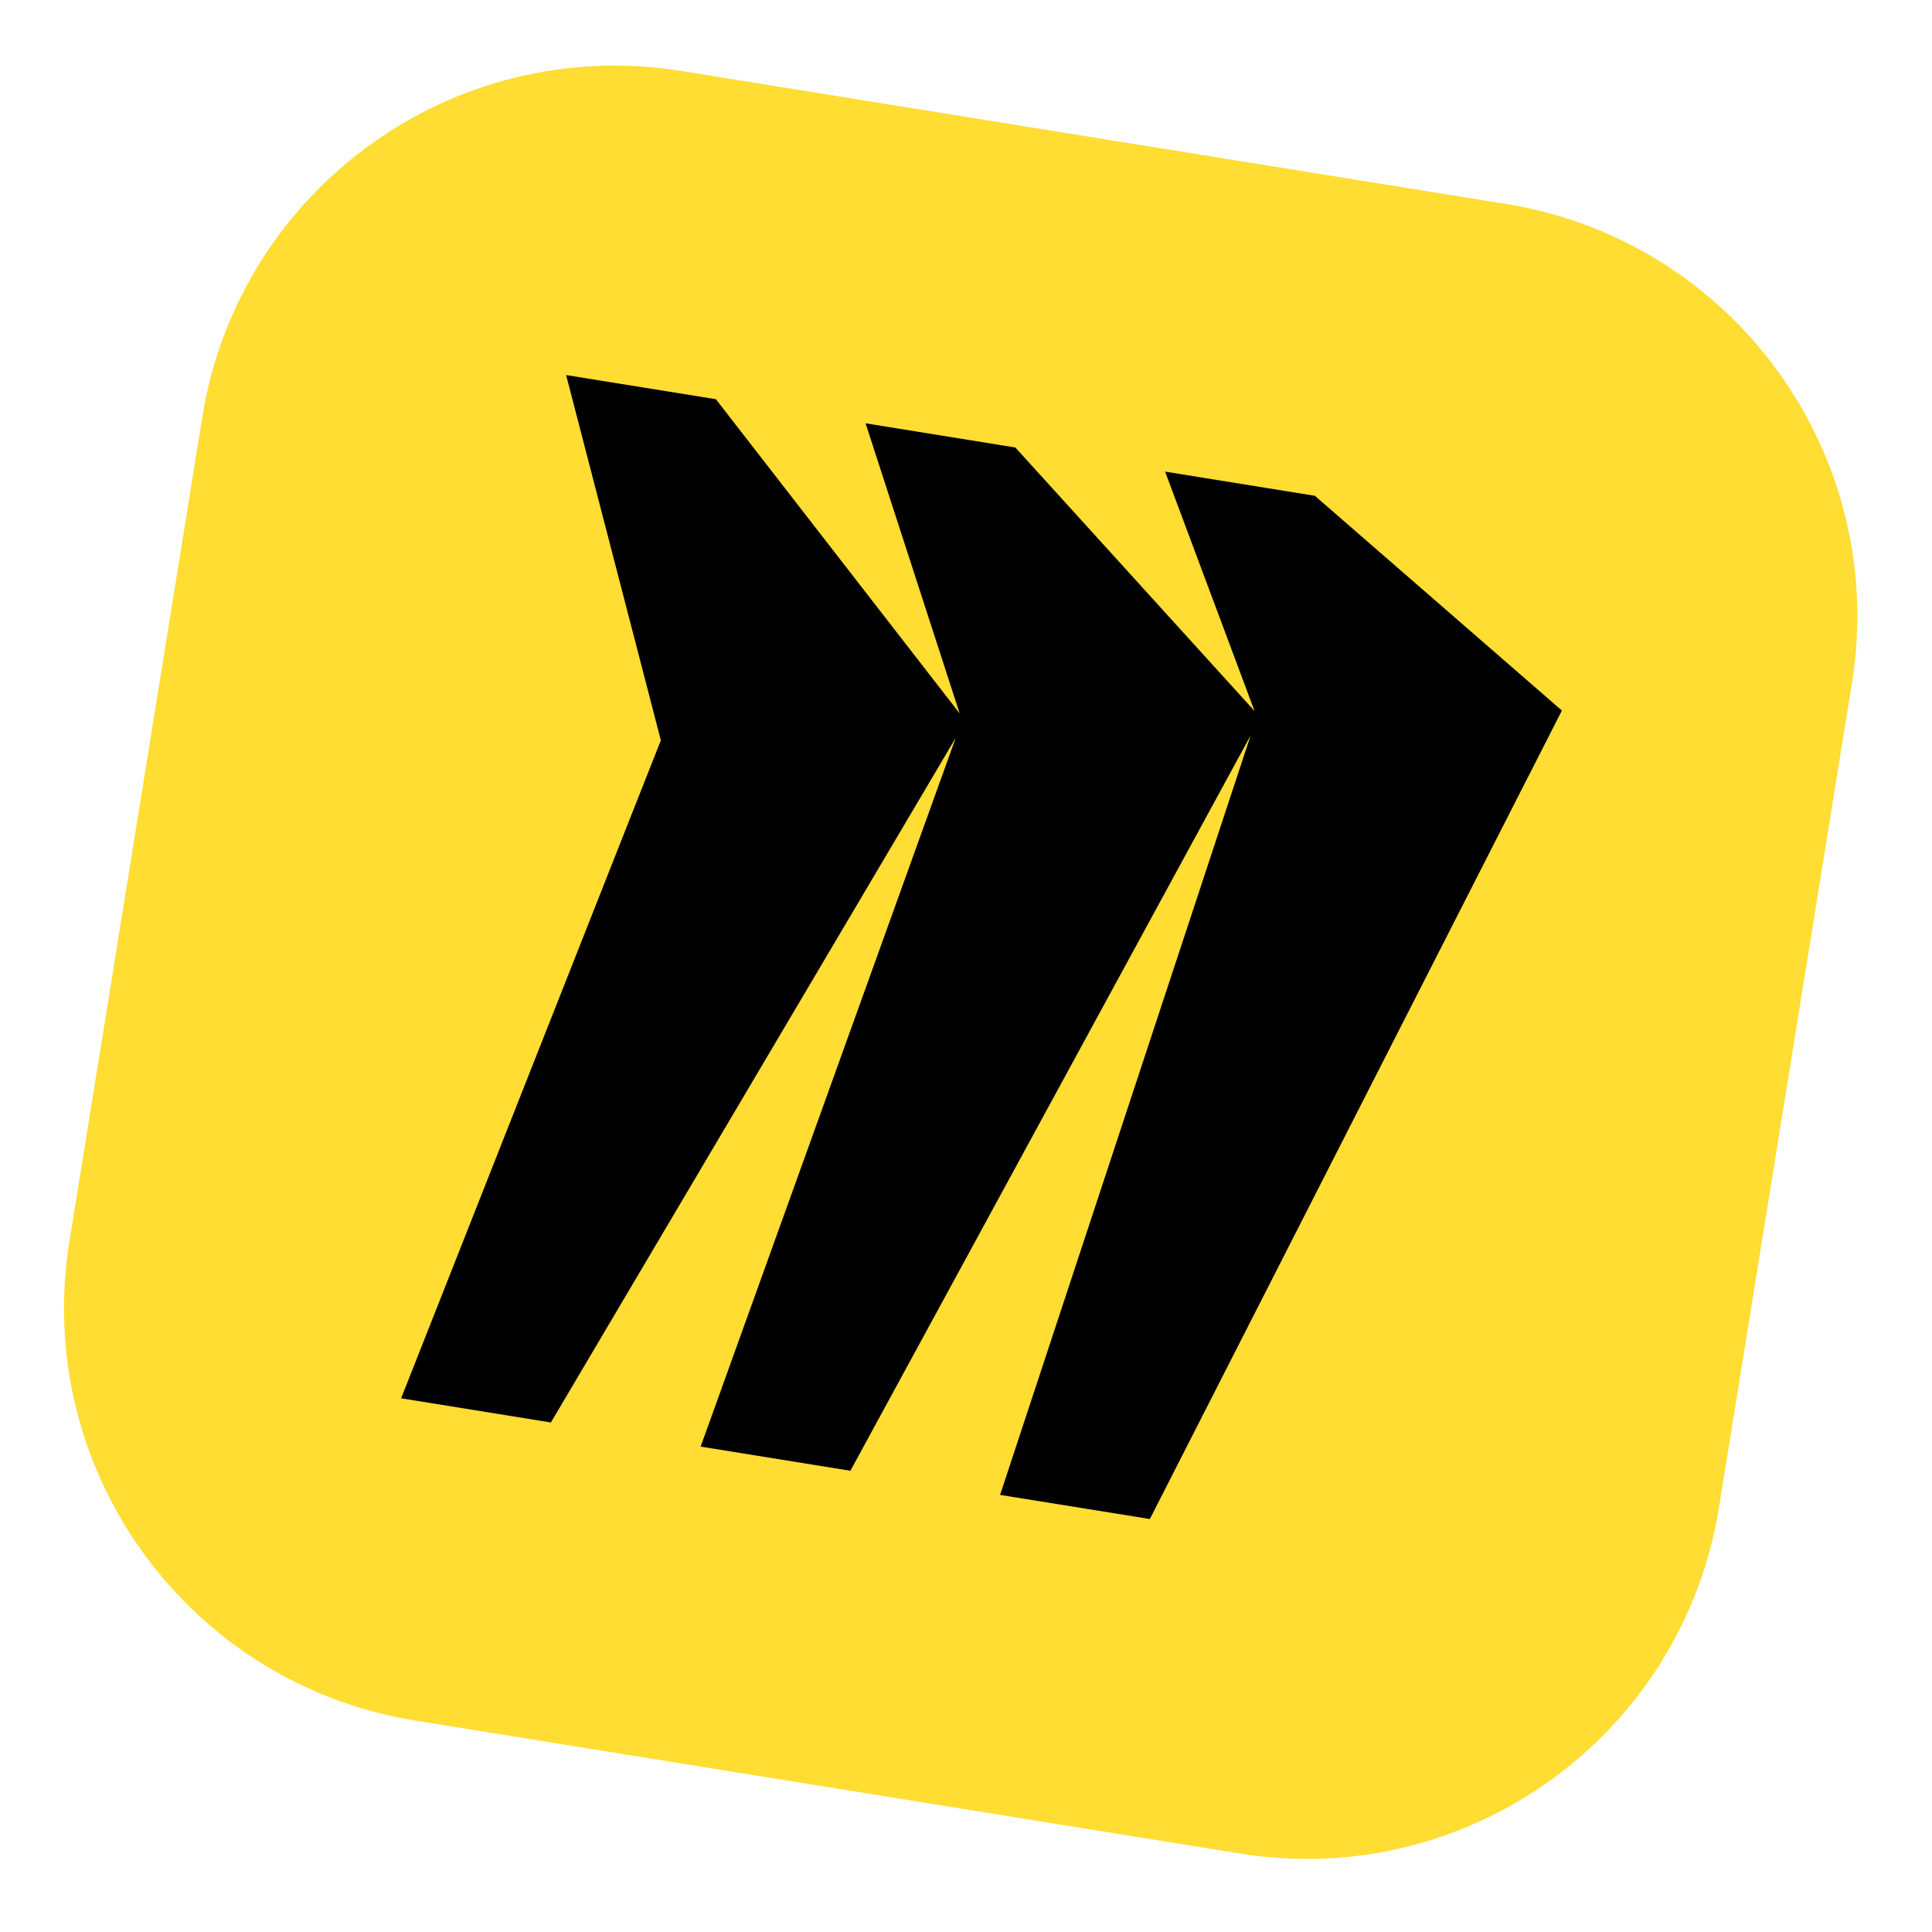
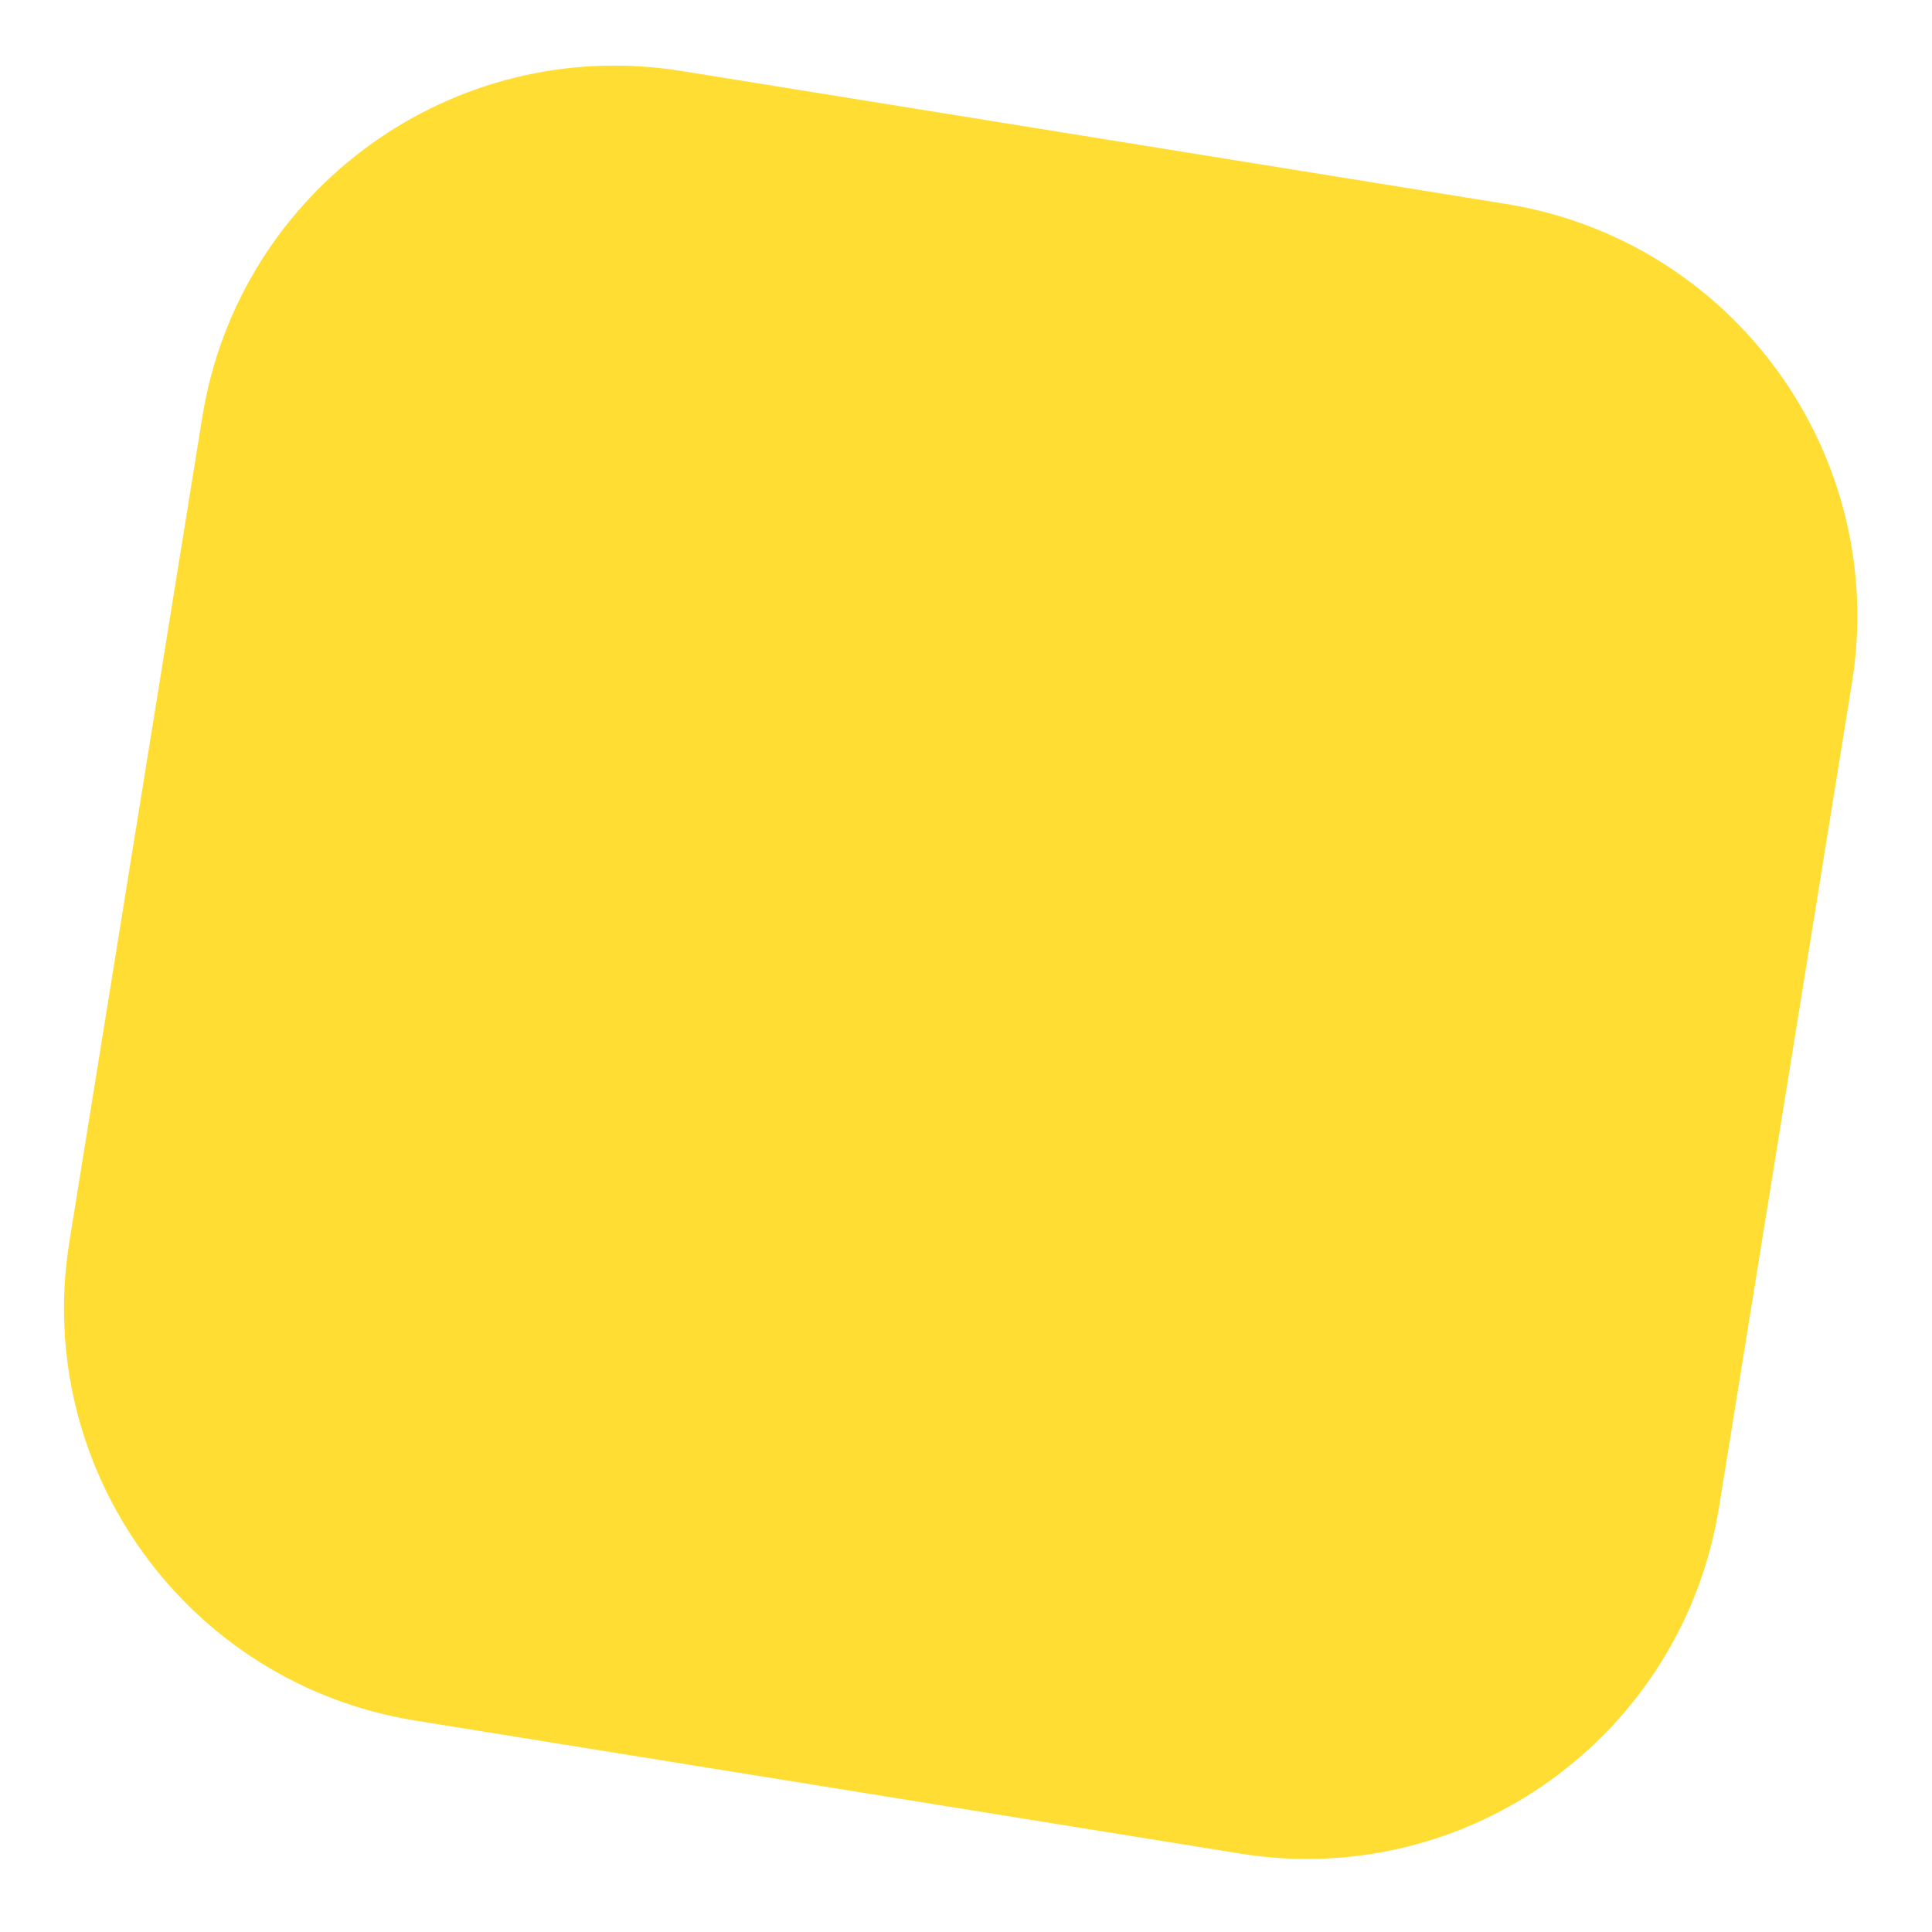
<svg xmlns="http://www.w3.org/2000/svg" width="37" height="37" viewBox="0 0 37 37" fill="none">
  <g clipPath="url(#clip0_5_2618)">
    <path d="M3.875 7.984C4.579 3.622 8.685 0.656 13.047 1.359L28.843 3.906C33.205 4.609 36.171 8.716 35.467 13.078L32.92 28.873C32.217 33.235 28.111 36.201 23.749 35.498L7.953 32.951C3.591 32.248 0.625 28.142 1.329 23.78L3.875 7.984Z" fill="#FFDD33" />
-     <path d="M25.181 9.495L22.313 9.032L24.026 13.617L19.445 8.57L16.577 8.107L18.379 13.664L13.71 7.645L10.842 7.183L12.656 14.178L7.682 26.779L10.55 27.242L18.303 14.131L13.418 27.704L16.286 28.167L23.951 14.084L19.153 28.629L22.021 29.091L29.912 13.608L25.181 9.495Z" fill="black" />
  </g>
  <defs>
    <clipPath id="clip0_5_2618">
-       <rect width="32" height="32" fill="white" transform="translate(5.149 0.086) rotate(9.159)" />
-     </clipPath>
+       </clipPath>
  </defs>
</svg>